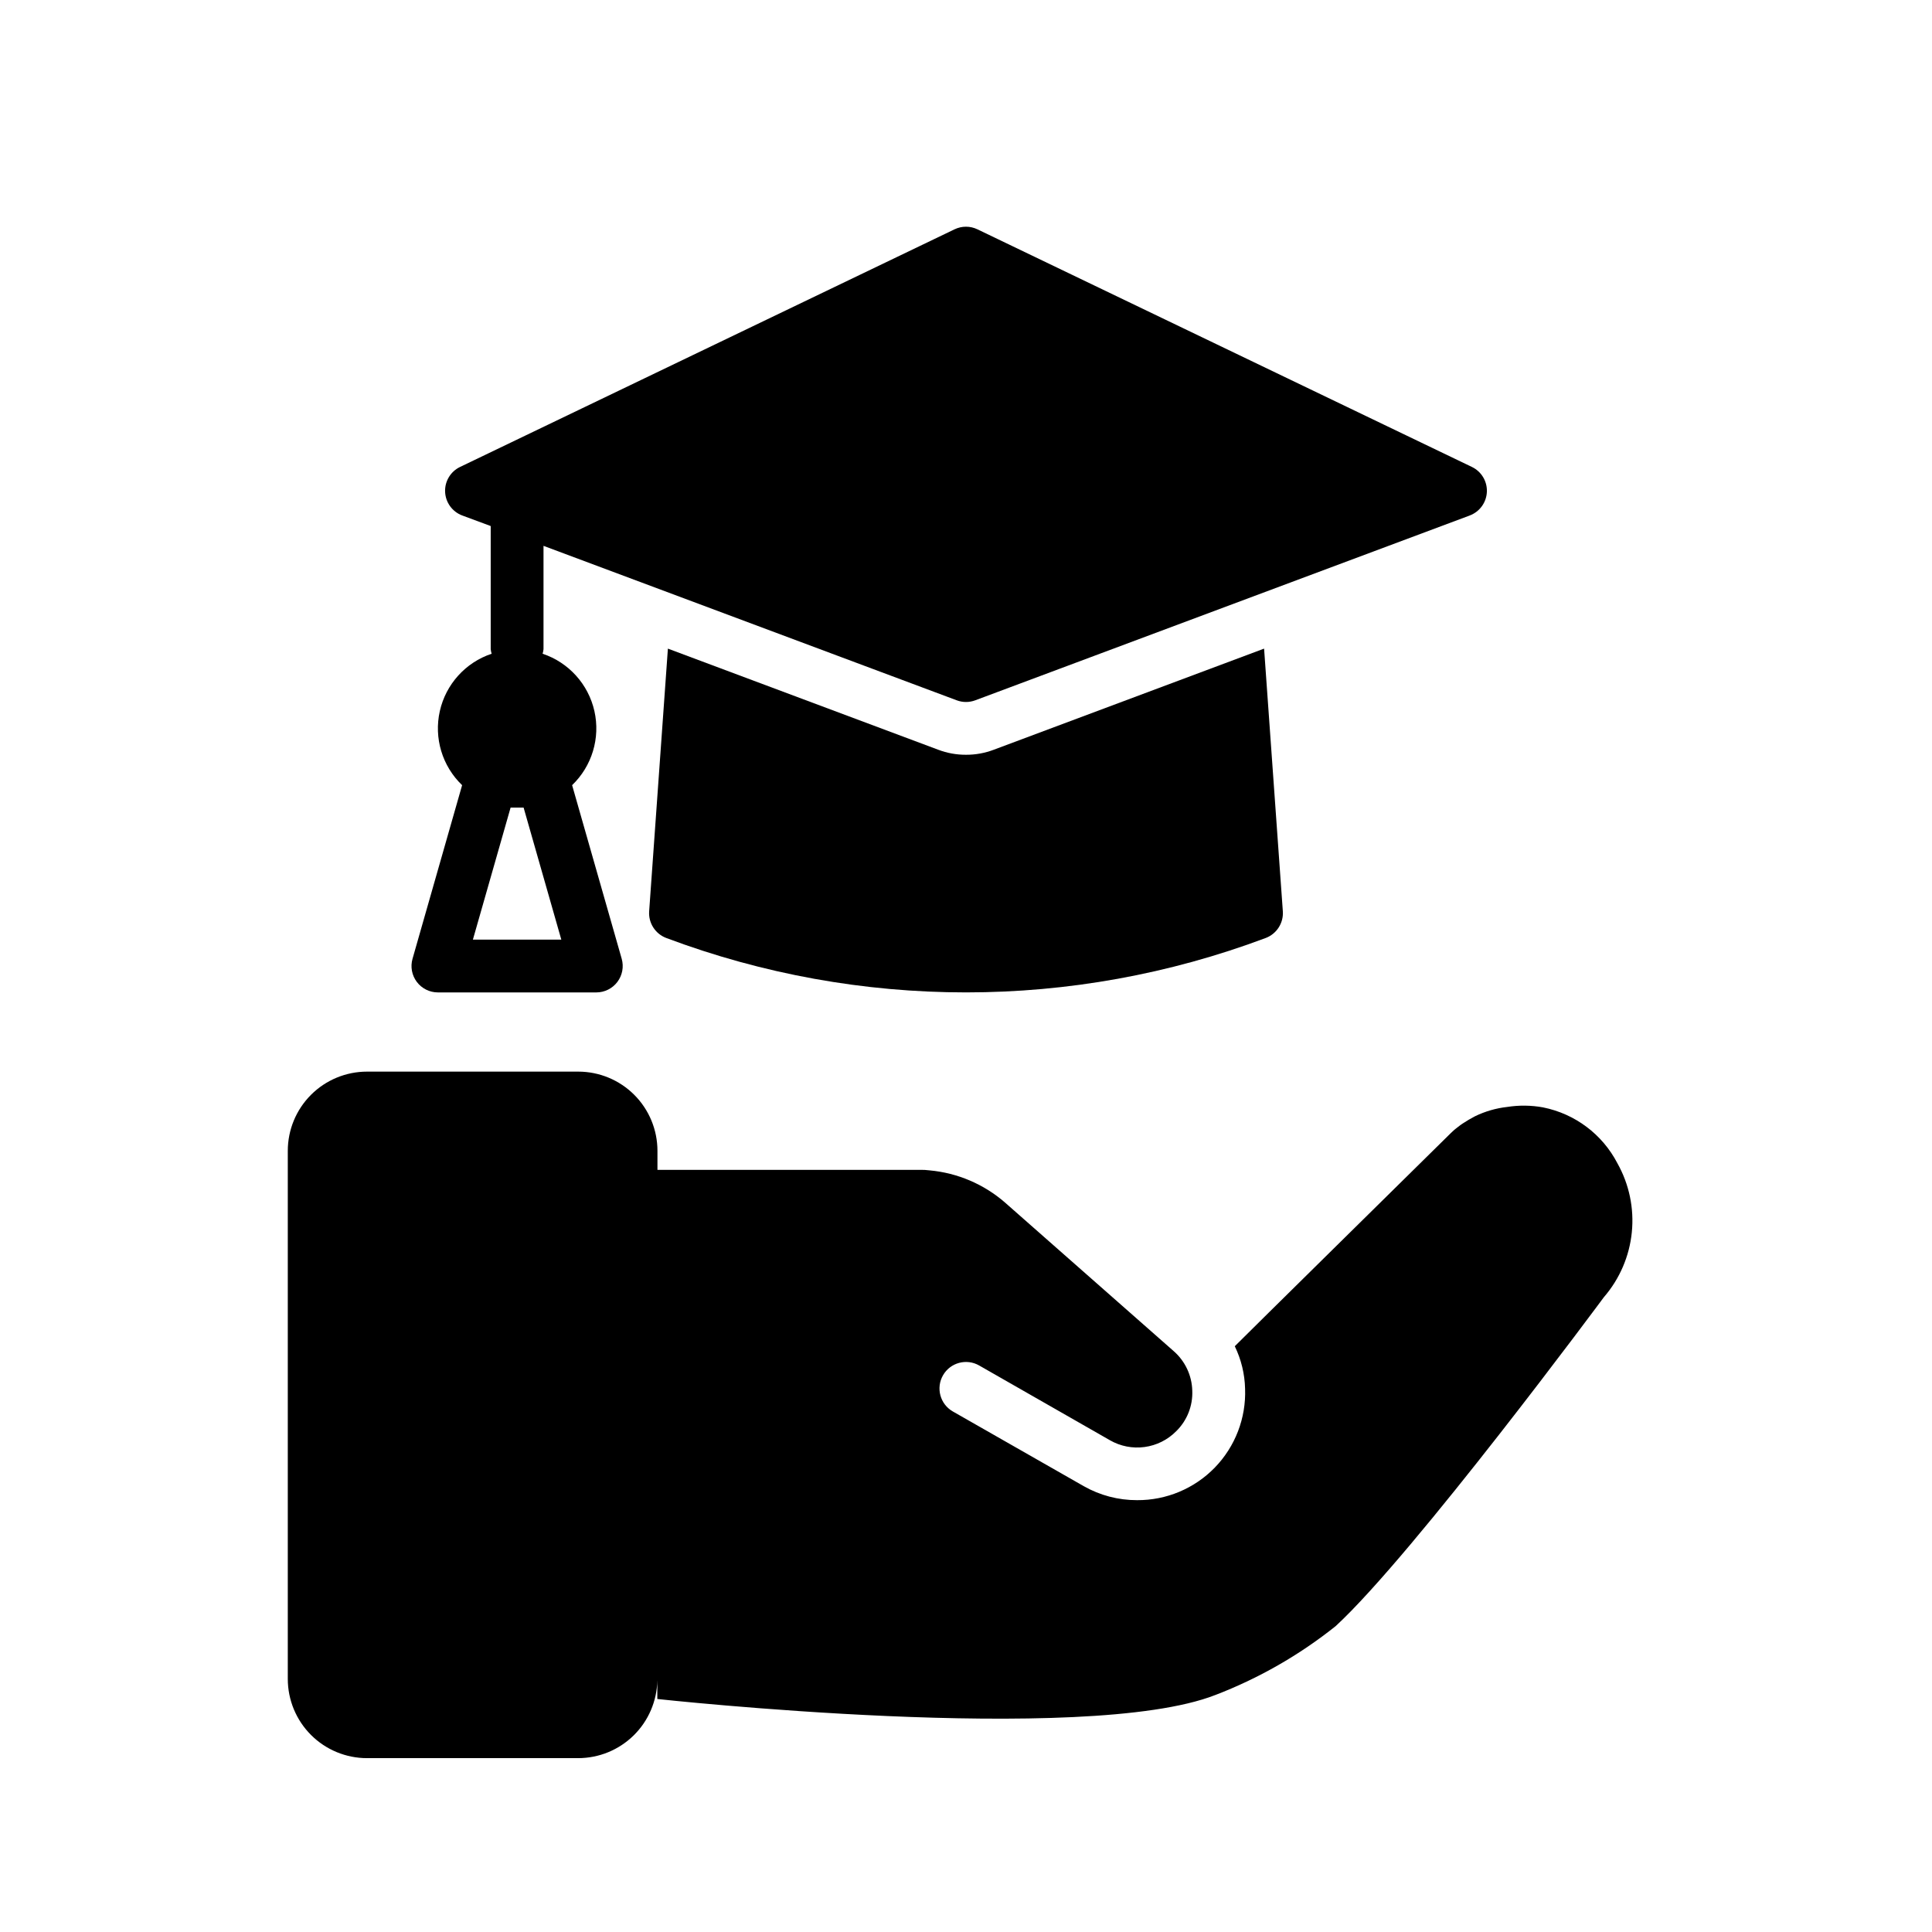
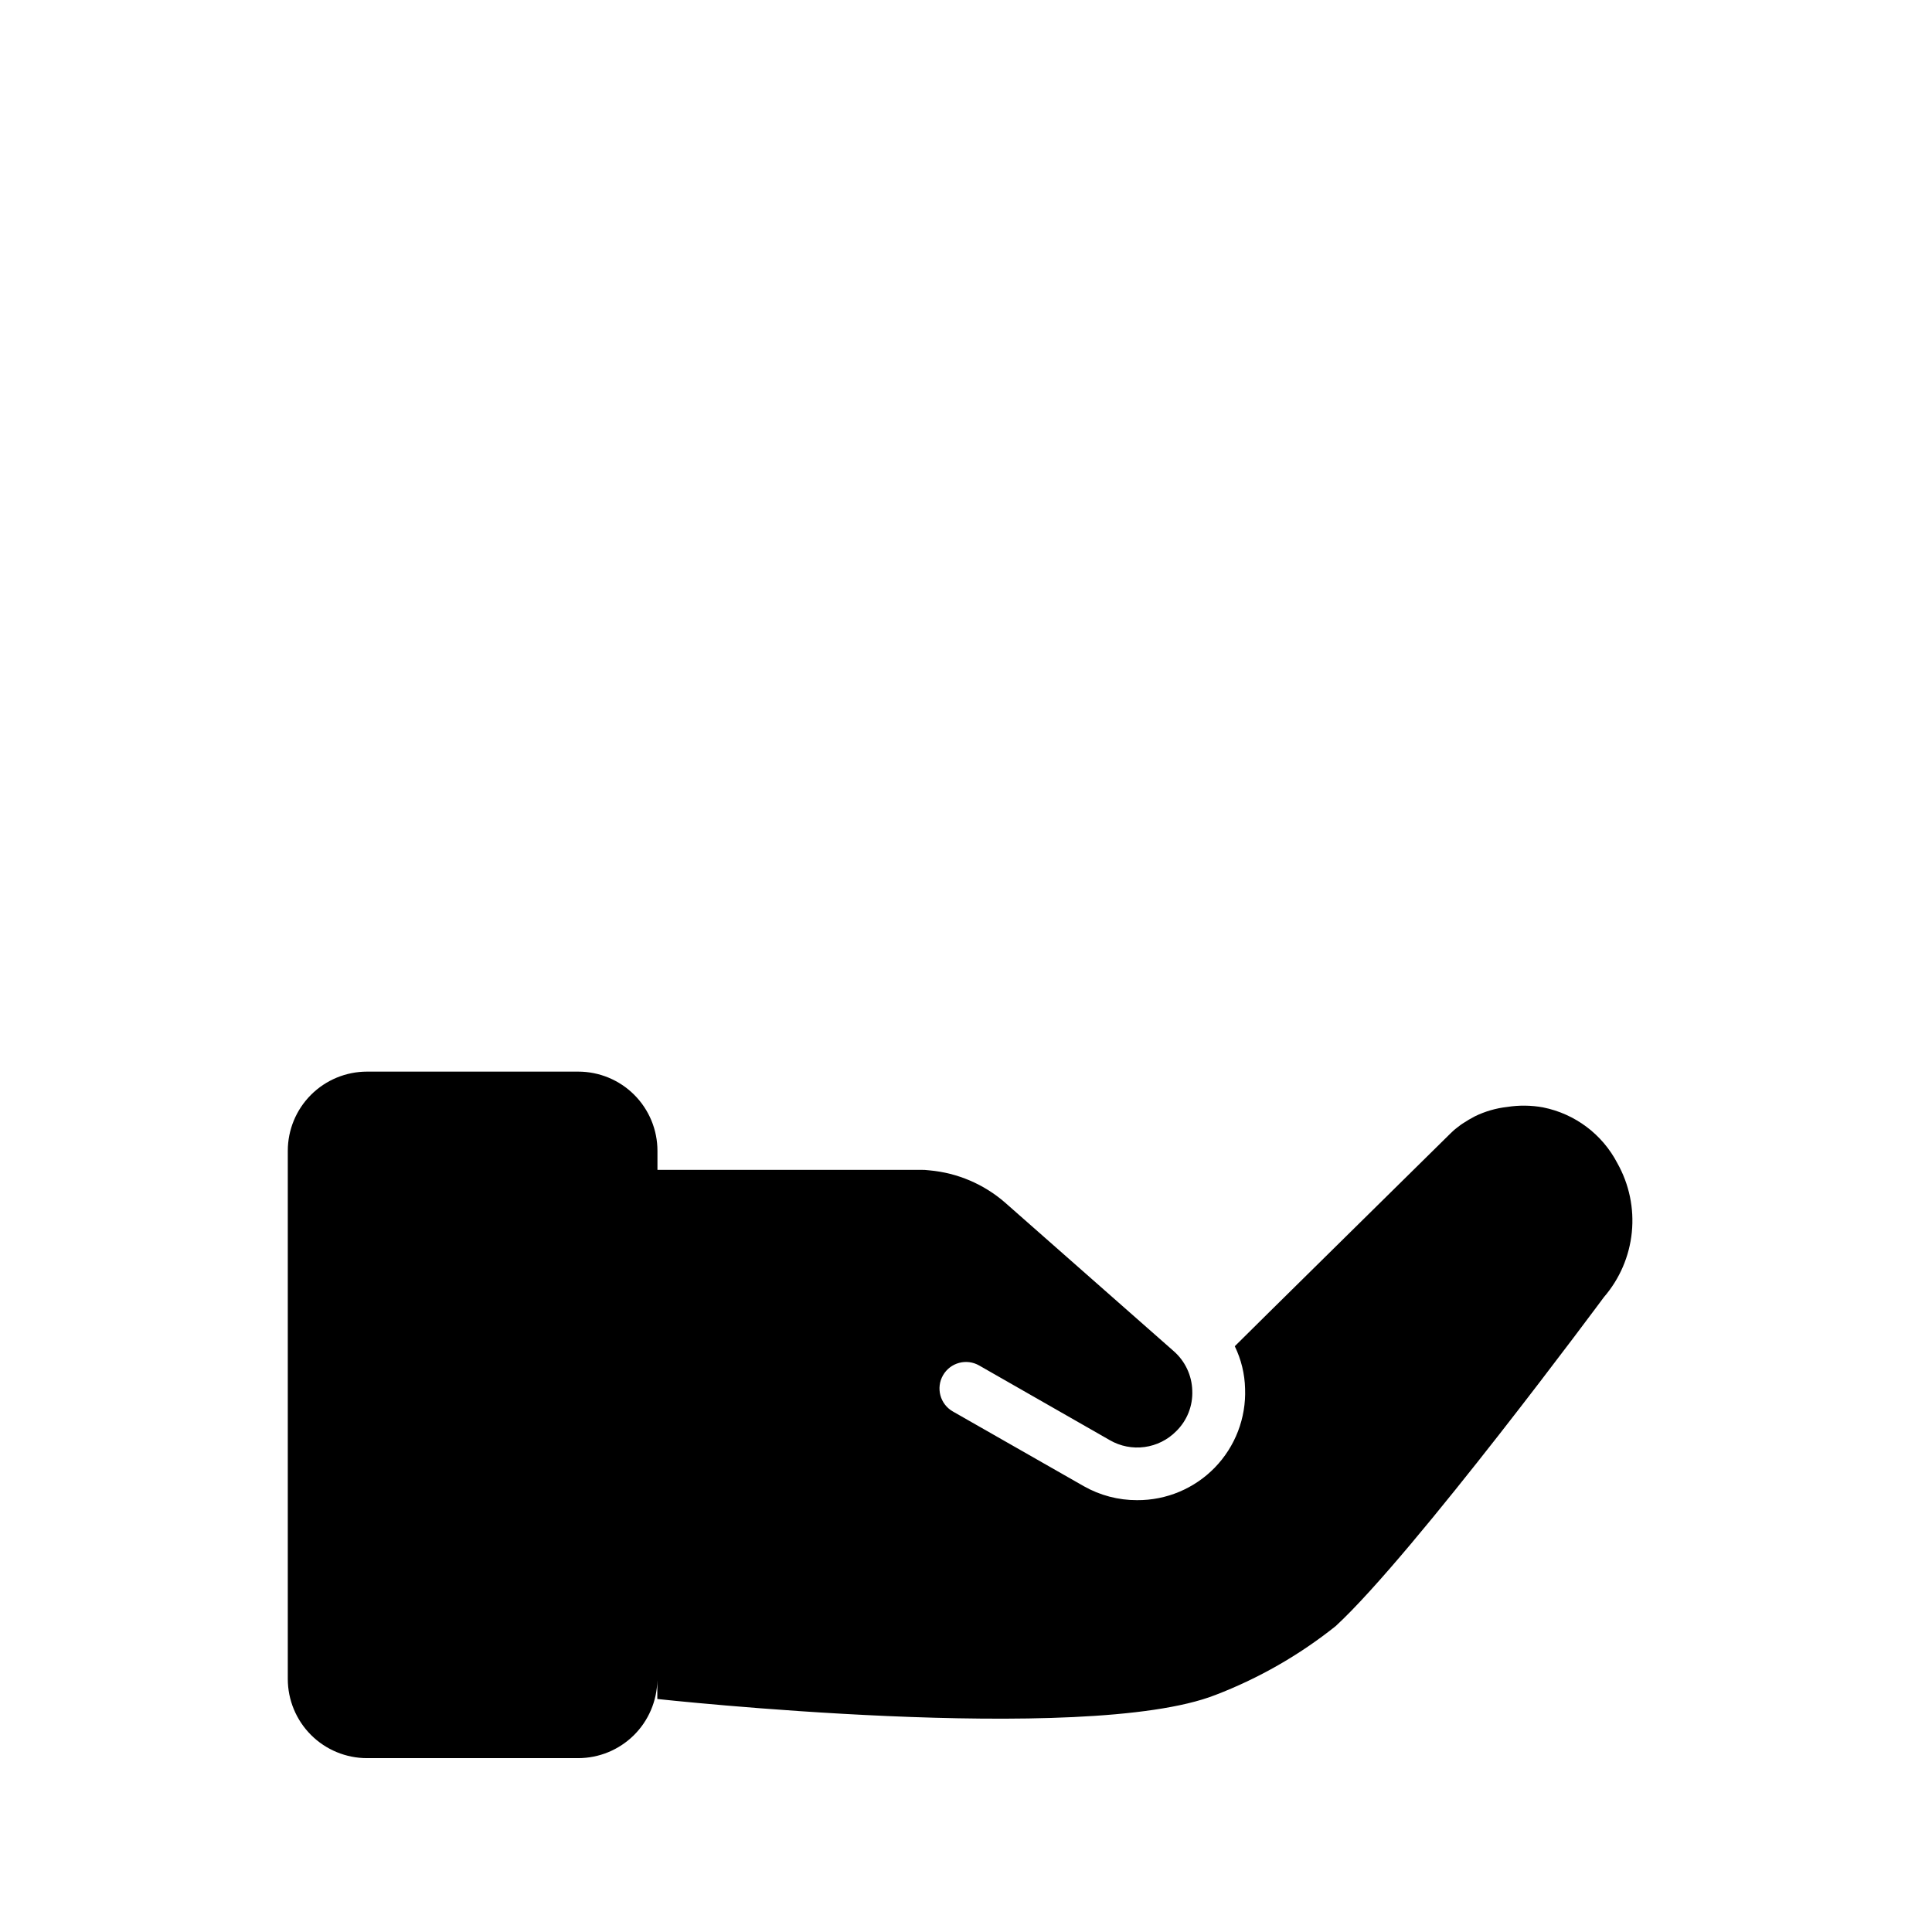
<svg xmlns="http://www.w3.org/2000/svg" fill="#000000" width="800px" height="800px" version="1.1" viewBox="144 144 512 512">
  <g>
-     <path d="m400 344.02c-2.512 0.012-5.004-0.438-7.348-1.328l-71.652-26.801-4.969 69.625c-0.211 3.098 1.637 5.973 4.547 7.066 51.203 19.219 107.64 19.219 158.84 0 2.91-1.094 4.758-3.969 4.547-7.066l-4.969-69.625-71.648 26.801c-2.348 0.891-4.84 1.34-7.348 1.328z" />
-     <path d="m254.45 404.2c1.32 1.762 3.394 2.801 5.598 2.801h41.984c2.195 0 4.262-1.031 5.582-2.785 1.32-1.75 1.742-4.019 1.145-6.129l-13.141-46.008h-0.004c5.269-5.055 7.512-12.5 5.914-19.621-1.602-7.125-6.812-12.895-13.734-15.211 0.121-0.395 0.203-0.801 0.242-1.211v-27.383l109.51 40.934 0.004 0.004c1.578 0.59 3.316 0.59 4.898 0l131.05-48.98-0.004-0.004c2.629-0.98 4.414-3.438 4.543-6.238 0.125-2.801-1.434-5.406-3.961-6.621l-131.05-62.977c-1.914-0.922-4.144-0.922-6.059 0l-131.05 62.977c-2.527 1.215-4.086 3.82-3.957 6.621 0.125 2.801 1.91 5.258 4.539 6.238l7.543 2.801v32.629c0.043 0.41 0.125 0.816 0.246 1.211-6.926 2.316-12.137 8.086-13.734 15.211-1.602 7.121 0.641 14.566 5.91 19.621l-13.141 46.008c-0.602 2.102-0.184 4.363 1.125 6.113zm28.312-46.18 9.992 34.988-23.43-0.004 9.992-34.988z" />
    <path d="m552.94 437.47c-3.148-0.574-6.371-0.613-9.531-0.117-2.953 0.332-5.828 1.164-8.504 2.461-1.105 0.574-2.18 1.203-3.219 1.891-0.434 0.281-0.855 0.582-1.258 0.91-0.703 0.5-1.355 1.062-1.961 1.68 0 0-57.238 56.398-57.238 56.469 1.707 3.516 2.641 7.356 2.731 11.266 0.289 7.758-2.602 15.297-8.004 20.875-5.406 5.574-12.852 8.699-20.617 8.652-4.953 0.016-9.824-1.262-14.133-3.707l-34.707-19.805c-3.363-1.93-4.519-6.223-2.59-9.586 1.934-3.363 6.227-4.519 9.586-2.59l34.637 19.801v0.004c2.781 1.598 6.012 2.234 9.188 1.801 3.18-0.43 6.125-1.898 8.379-4.18 2.891-2.82 4.441-6.742 4.266-10.777-0.109-4.039-1.914-7.848-4.969-10.496l-44.645-39.324h0.004c-5.609-4.879-12.609-7.867-20.012-8.539-0.859-0.113-1.727-0.16-2.59-0.137h-69.52v-5.039c0-5.566-2.211-10.906-6.148-14.844s-9.277-6.148-14.844-6.148h-55.98c-5.566 0-10.906 2.211-14.844 6.148-3.934 3.938-6.148 9.277-6.148 14.844v139.95c0 5.57 2.215 10.906 6.148 14.844 3.938 3.938 9.277 6.148 14.844 6.148h55.98c5.496-0.008 10.773-2.172 14.691-6.027 3.918-3.856 6.168-9.098 6.266-14.594v4.945s113.43 12.414 147.86-1.051v0.004c11.508-4.414 22.273-10.574 31.906-18.262 20.684-19.062 71.094-87.188 71.094-87.188 4.172-4.828 6.754-10.828 7.391-17.176 0.641-6.348-0.695-12.738-3.82-18.301-3.981-7.664-11.219-13.105-19.684-14.801z" />
  </g>
</svg>